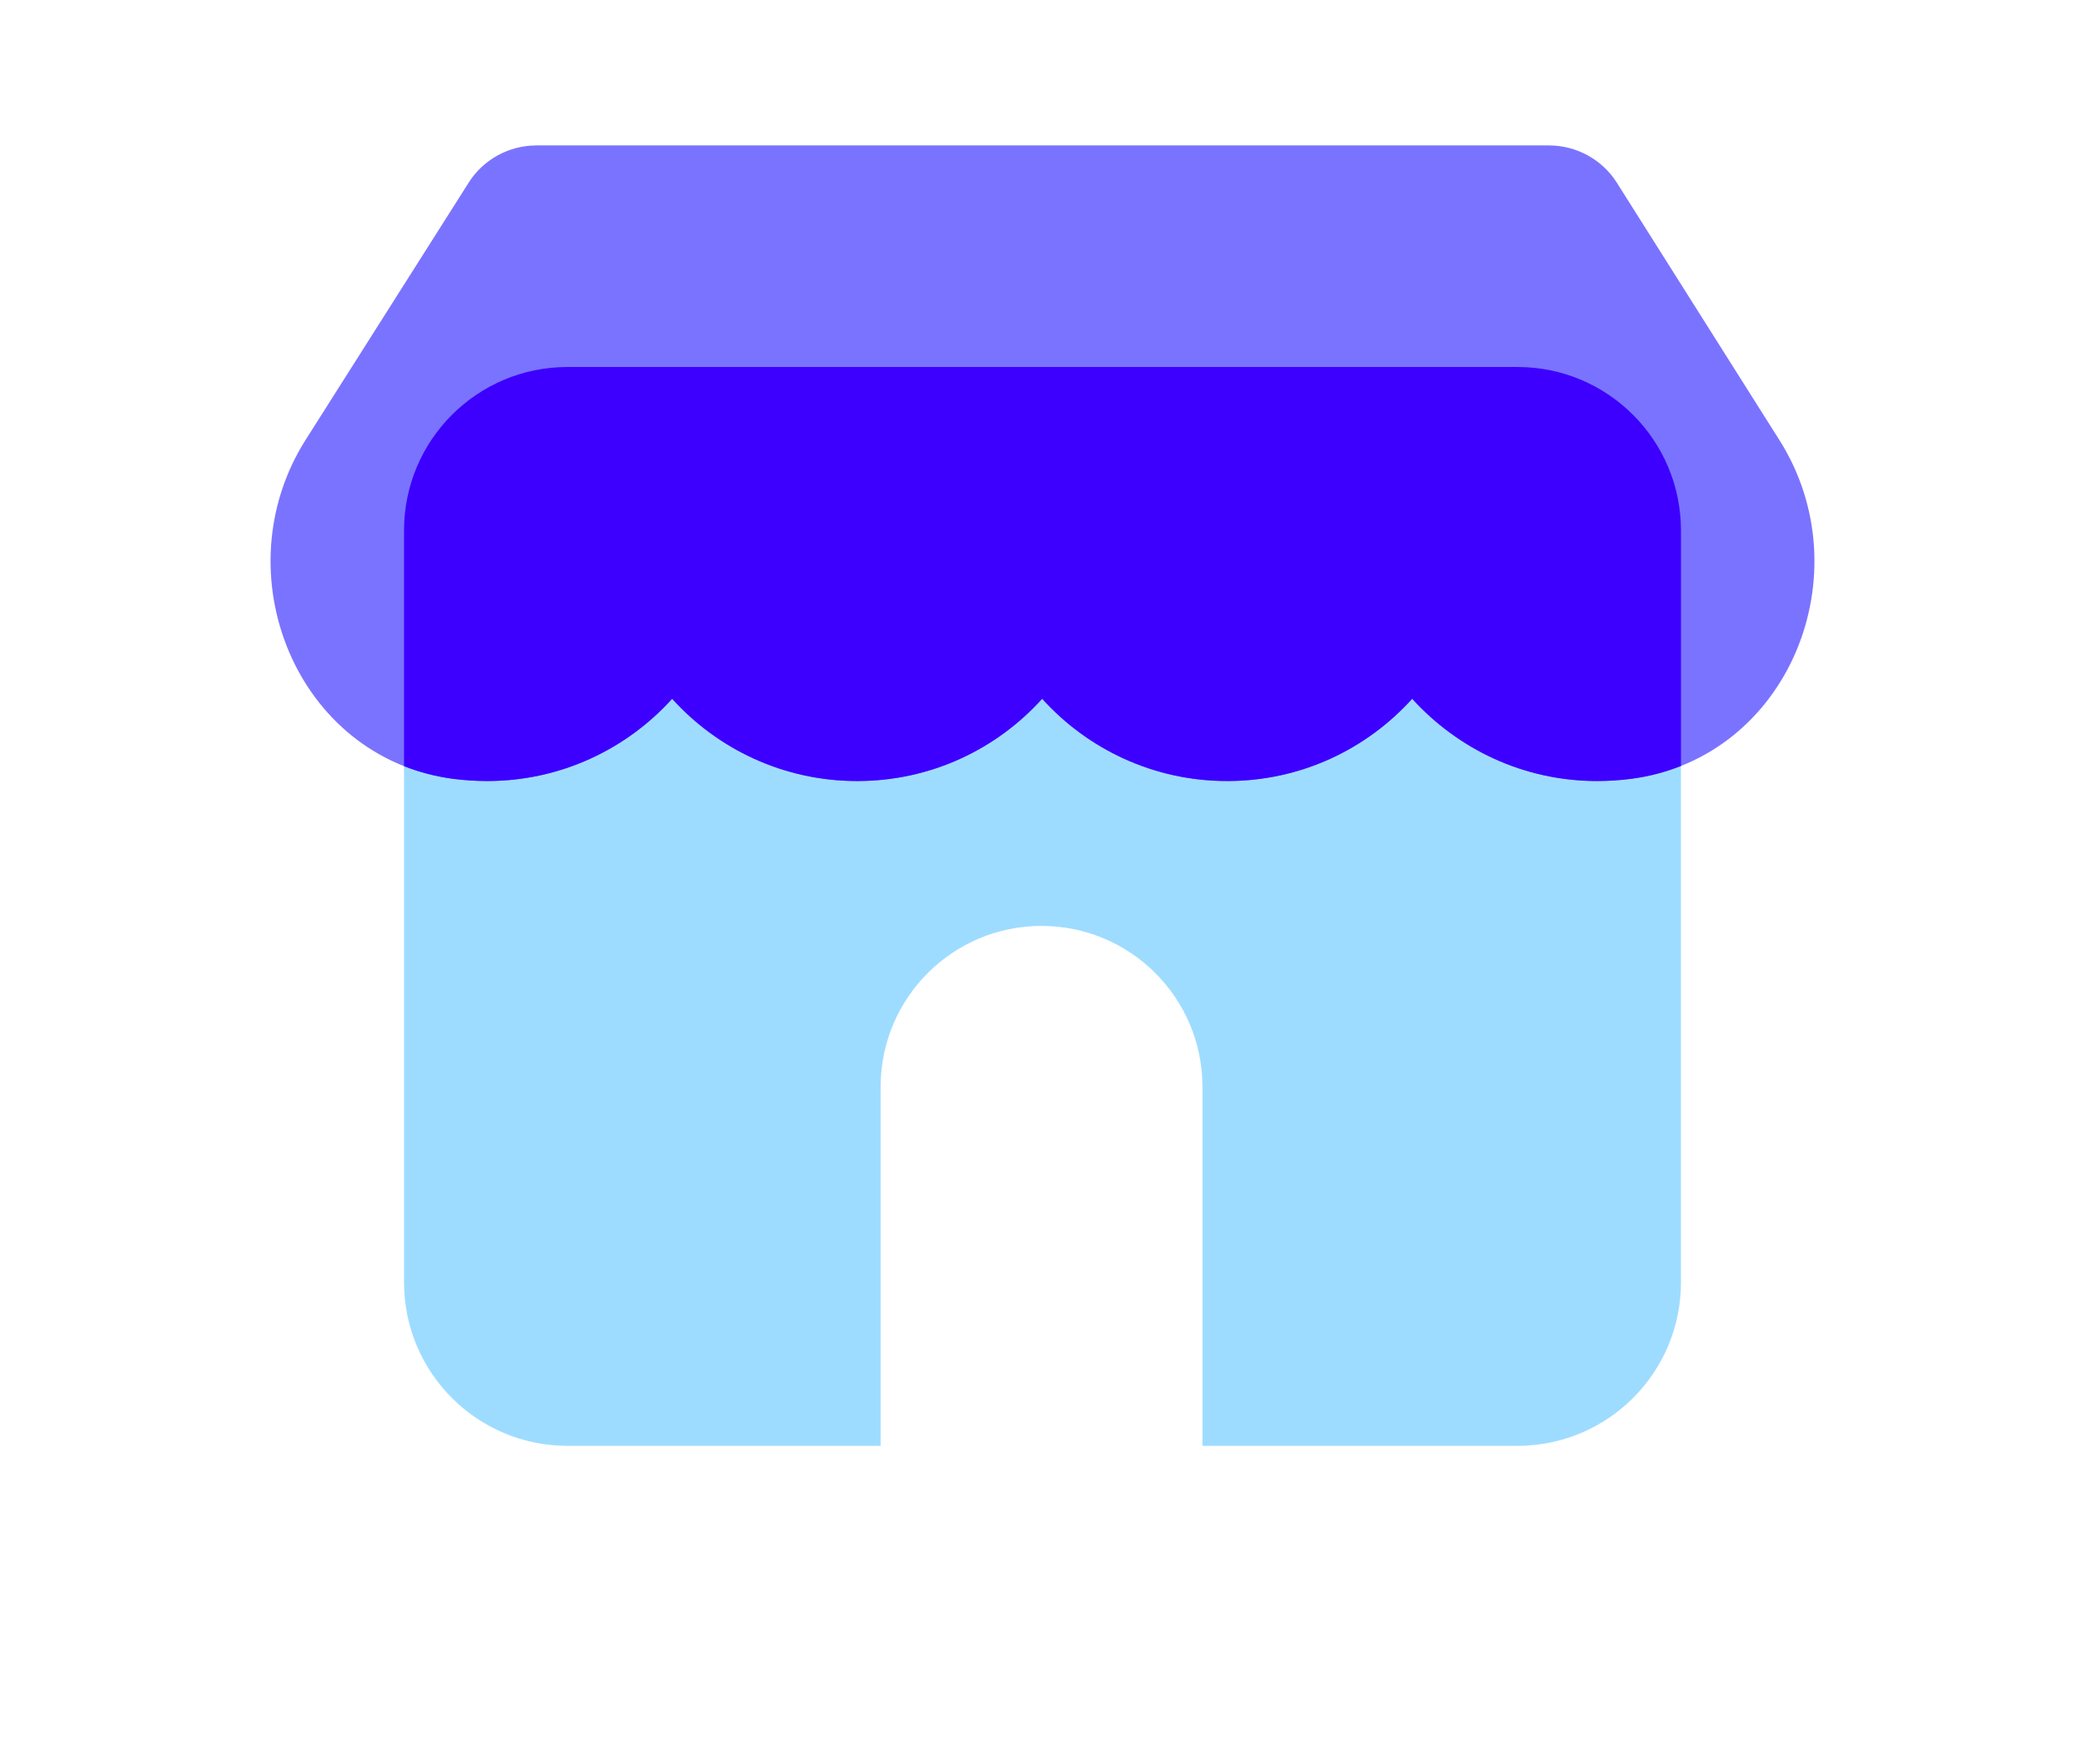
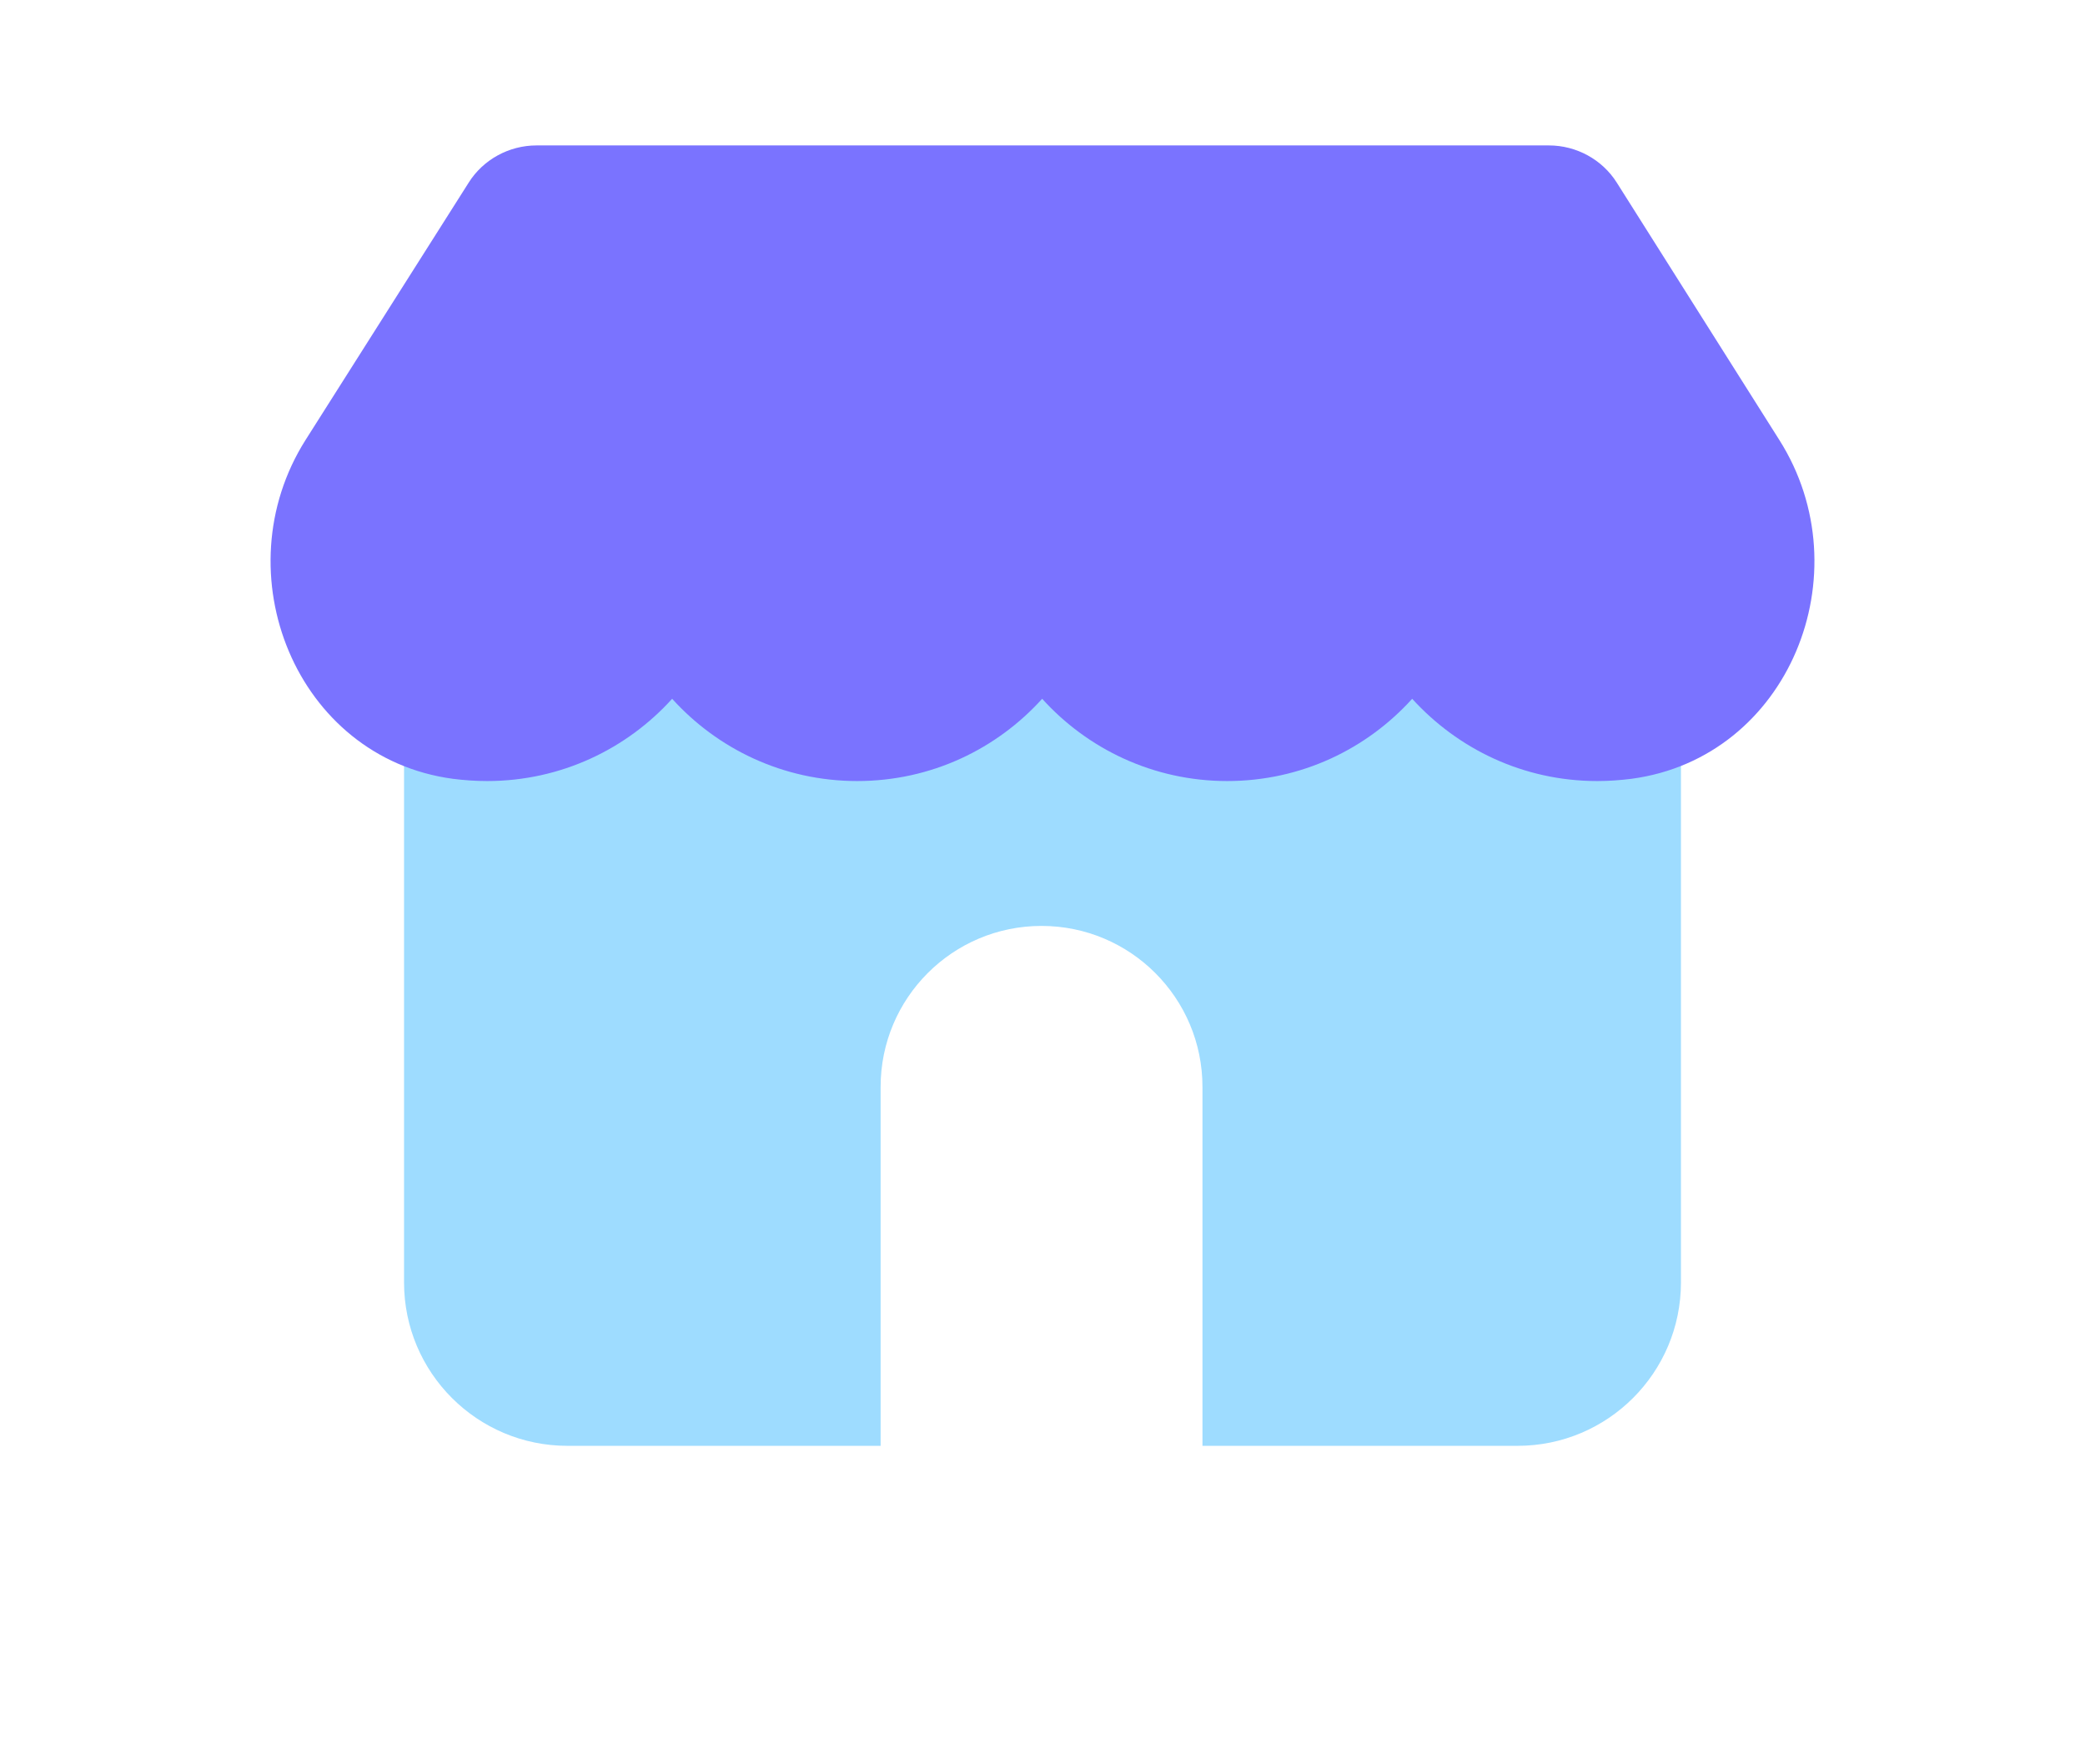
<svg xmlns="http://www.w3.org/2000/svg" width="65" height="55" viewBox="0 0 75 55" fill="none">
  <path fill-rule="evenodd" clip-rule="evenodd" d="M20.413 8.97C17.166 8.97 14.534 11.602 14.534 14.849V41.896C14.534 45.143 17.166 47.775 20.413 47.775L31.677 47.775V34.863C31.677 31.666 34.268 29.074 37.465 29.074C40.662 29.074 43.254 31.666 43.254 34.863V47.775L54.587 47.775C57.834 47.775 60.466 45.143 60.466 41.896V14.849C60.466 11.602 57.834 8.97 54.587 8.97H20.413Z" fill="#9EDCFF" />
  <path d="M58.157 2.337L64.005 11.595C67.037 16.382 64.352 23.026 58.688 23.782C58.279 23.833 57.881 23.863 57.452 23.863C54.788 23.863 52.431 22.7 50.798 20.904C49.175 22.7 46.817 23.863 44.143 23.863C41.479 23.863 39.111 22.7 37.488 20.904C35.865 22.7 33.507 23.863 30.833 23.863C28.169 23.863 25.801 22.7 24.178 20.904C22.555 22.7 20.187 23.863 17.523 23.863C17.105 23.863 16.686 23.833 16.288 23.782C10.644 23.026 7.97 16.372 10.991 11.595L16.86 2.337C17.38 1.51 18.309 1 19.299 1H55.717C56.707 1 57.636 1.51 58.157 2.337Z" fill="#7A73FF" />
-   <path fill-rule="evenodd" clip-rule="evenodd" d="M60.466 23.321C59.913 23.54 59.319 23.698 58.688 23.782C58.279 23.833 57.881 23.863 57.453 23.863C54.788 23.863 52.431 22.7 50.798 20.904C49.175 22.7 46.817 23.863 44.143 23.863C41.479 23.863 39.111 22.7 37.488 20.904C35.865 22.7 33.507 23.863 30.833 23.863C28.169 23.863 25.801 22.7 24.178 20.904C22.555 22.7 20.187 23.863 17.523 23.863C17.105 23.863 16.686 23.833 16.288 23.782C15.666 23.699 15.08 23.544 14.534 23.328V14.849C14.534 11.602 17.166 8.97 20.413 8.97H54.587C57.834 8.97 60.466 11.602 60.466 14.849V23.321Z" fill="#3D00FF" />
</svg>